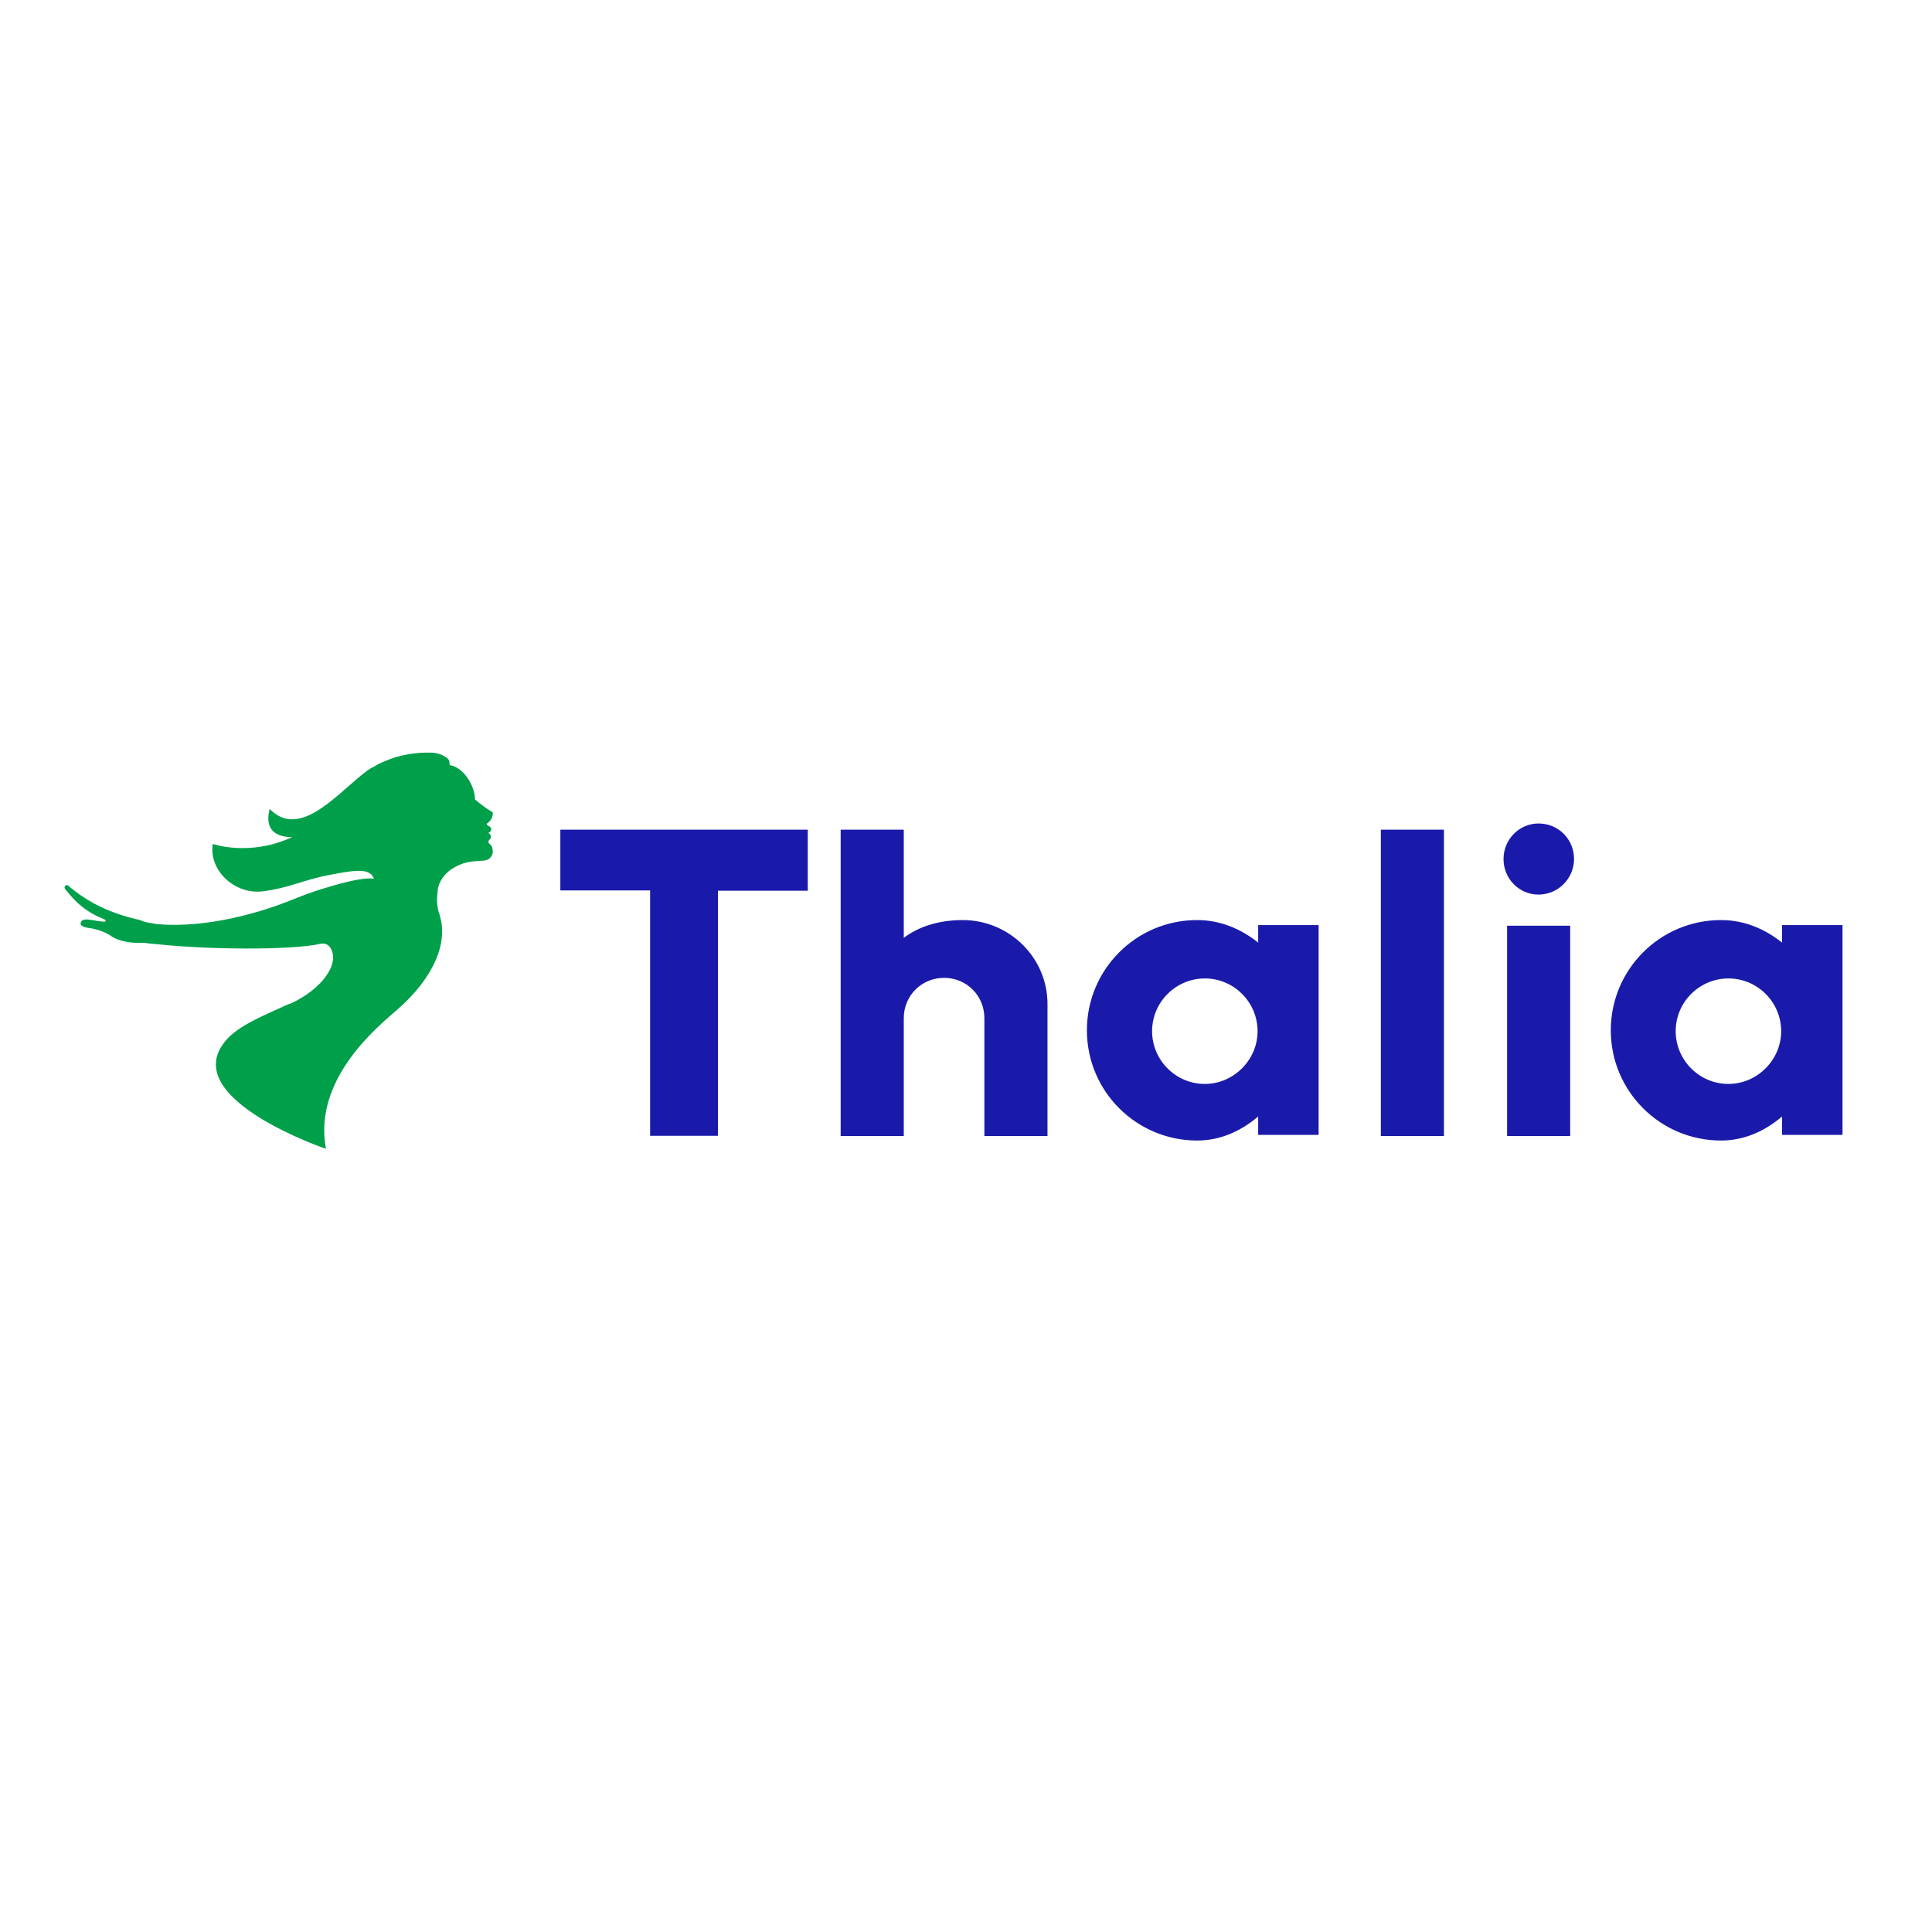
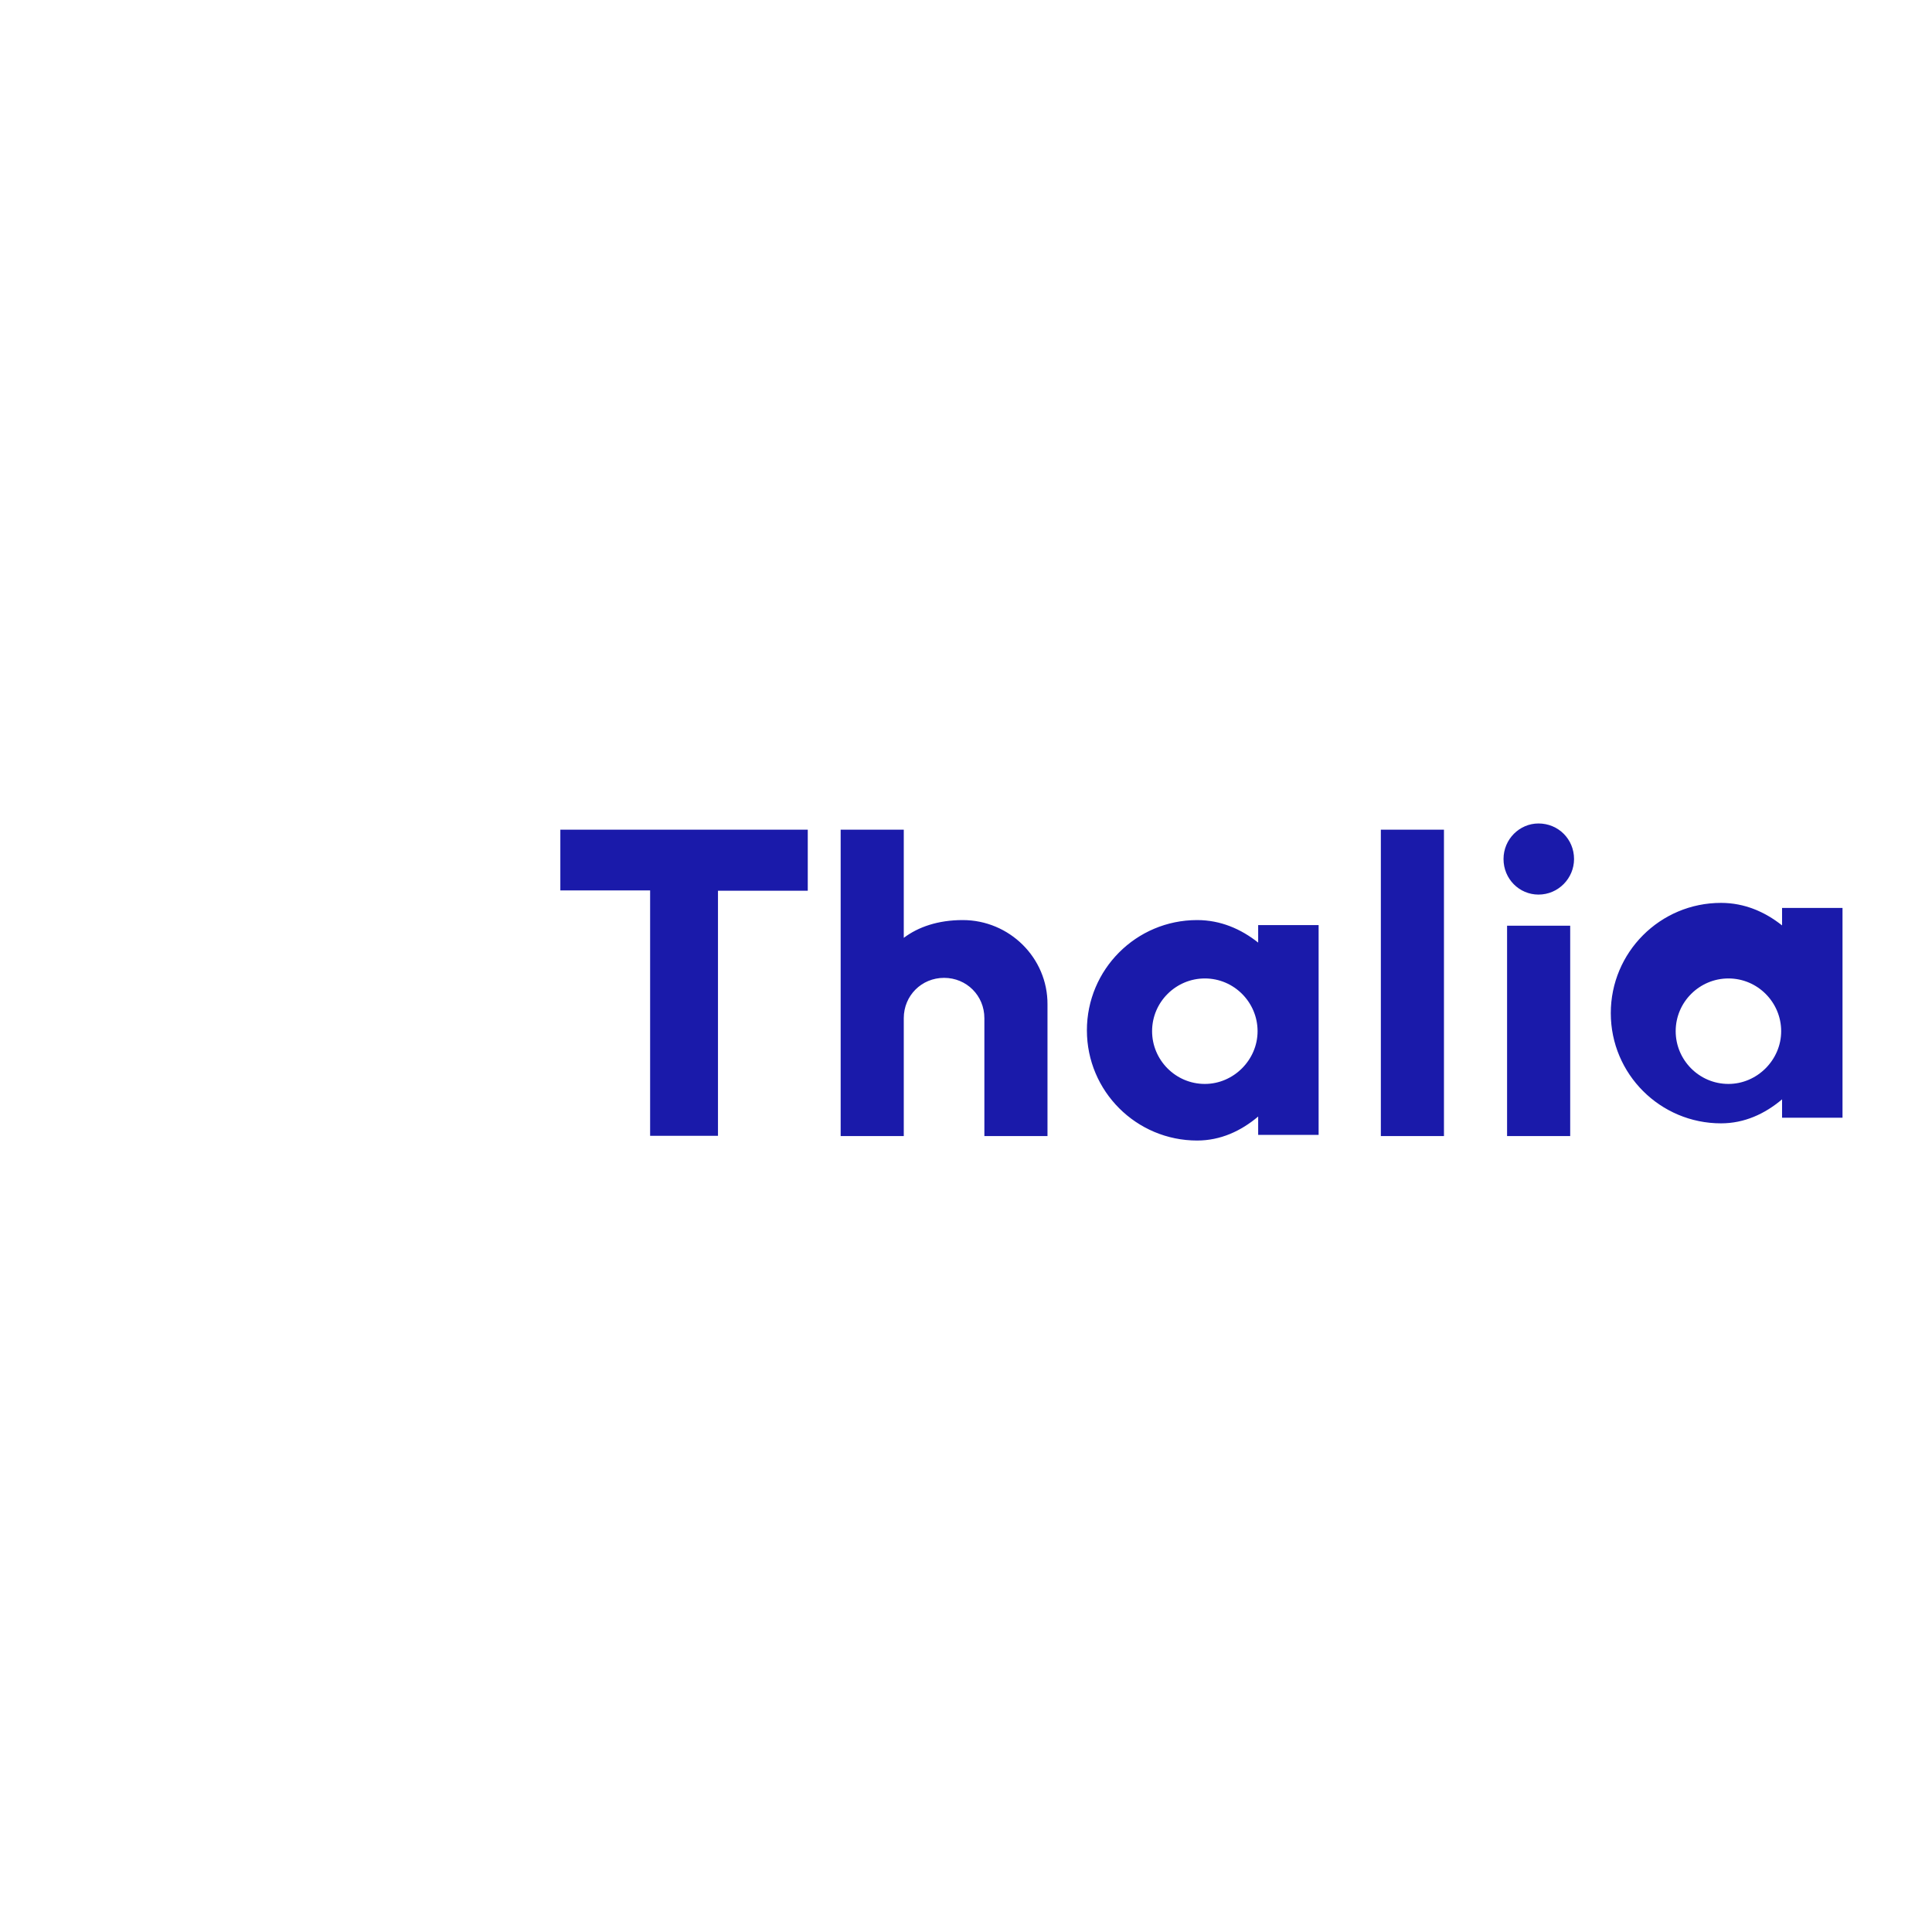
<svg xmlns="http://www.w3.org/2000/svg" version="1.1" id="layer" x="0px" y="0px" viewBox="-153 -46 652 652" style="enable-background:new -153 -46 652 652;" xml:space="preserve">
  <style type="text/css">
	.st0{fill:#1A1AAA;}
	.st1{fill:#00A04B;}
</style>
  <g id="Thalia-Logo">
    <g id="logo" transform="translate(0, -1)">
-       <path id="Shape" class="st0" d="M430.3,320.8c-9.9,0-17.8-8.1-17.8-17.8c0-9.9,8.1-17.8,17.8-17.8c9.9,0,17.8,8.1,17.8,17.8    C448.1,312.7,440,320.8,430.3,320.8z M448.4,267.3v5.8c-5.8-4.6-12.7-7.6-20.6-7.6c-20.6,0-37.2,16.7-37.2,37.2    c0,20.6,16.7,37.2,37.2,37.2c7.9,0,14.8-3.2,20.6-8.1v6.2h20.4v-70.8H448.4z M376.9,338.4h-21.3v-71h21.3V338.4z M366.2,232.9    c6.7,0,12,5.3,12,12c0,6.5-5.3,12-12,12c-6.5,0-11.8-5.3-11.8-12C354.4,238.2,359.8,232.9,366.2,232.9z M334.3,338.4H313V235h21.3    V338.4L334.3,338.4z M253.6,320.8c-9.9,0-17.8-8.1-17.8-17.8c0-9.9,8.1-17.8,17.8-17.8c9.9,0,17.8,8.1,17.8,17.8    C271.4,312.7,263.3,320.8,253.6,320.8z M271.6,267.3v5.8c-5.8-4.6-12.7-7.6-20.6-7.6c-20.6,0-37.2,16.7-37.2,37.2    c0,20.6,16.7,37.2,37.2,37.2c7.9,0,14.8-3.2,20.6-8.1v6.2H292v-70.8H271.6z M171.9,265.5c-8.3,0-15,2.3-19.9,6V235h-21.3v103.4    H152v-39.8c0-7.6,6-13.6,13.6-13.6c7.6,0,13.6,6,13.6,13.6v39.8h21.3v-44.4C200.6,278.2,187.6,265.5,171.9,265.5z M89.3,255.5    v82.8H66.4v-82.8H36.1V235h83.5v20.6H89.3z" />
-       <path id="Path" class="st1" d="M-99.5,266.9c10.4,0.9,26.4-0.9,44.2-7.9c3.5-1.4,7.4-3,12.3-4.4c13.6-4.2,16.2-3,16.2-3    c-1.2-3.5-5.6-3.2-14.6-1.4c-9,1.6-13.6,4.4-22.9,5.6s-18.3-6.9-16.9-16c0,0,12.3,4.4,26.8-2.3c-5.1,0-9.5-2.1-7.6-9.5    c9.7,9.9,21.3-3.5,31.2-11.6c1.2-0.9,2.3-1.9,3.7-2.5c1.4-0.9,2.8-1.6,4.2-2.1c0.2-0.2,0.7-0.2,1.2-0.5c0.5-0.2,6.2-2.5,13.9-2.3    c2.1,0,3.9,0.5,5.8,1.9c0.9,0.9,0.7,1.6,0.7,2.3c4.9,0.7,8.6,7.2,8.6,11.6c1.9,1.6,3.7,3,5.8,4.2c0.2,0.2,0.2,0.2,0.2,0.7    c0,1.2-0.9,2.5-1.9,3.2c-0.2,0-0.2,0.2,0,0.5l0.2,0.2c1.9,0.7,1.2,2.1,0.2,2.5c0.9,0.5,1.2,1.4,0.5,2.1c-0.2,0.2-0.5,0.7-0.5,0.9    c0,0.7,1.2,0.9,1.4,2.3c0.2,1.2,0.2,2.1-0.9,3.2c-0.7,0.7-1.9,0.9-3,0.9c-3,0.2-6,0.2-10.2,3c-2.1,1.6-3.2,3.2-3.9,4.9    c-0.2,0.7-0.5,1.4-0.5,2.3c-0.7,4.6,0.5,7.6,0.7,8.1v0.2c2.8,8.8-1.6,20.6-14.3,31.7c-6.9,6-28.5,23.6-24.1,47    c0,0-48.4-16.4-34.7-35.4c3.9-5.6,12.3-9,22-13.4l0.7-0.2c10.2-4.6,17.1-13.4,13.4-19c-0.9-1.2-2.1-1.4-3.2-1.2    c-10.4,2.3-38.6,1.9-54.6,0.2c-1.6-0.2-3.2-0.2-4.6-0.5h-2.1c-3,0-6.2-0.5-8.8-1.9c-1.9-1.4-3.9-2.3-7.2-3    c-1.6-0.2-3.7-0.5-3.7-1.6c0.2-2.8,5.1-0.5,8.3-0.7c0.2,0,0.2-0.5-0.2-0.7c-6.2-2.5-9.7-5.6-13.4-10.4c-0.5-0.9,0.7-1.4,0.9-1.2    c7.2,6.2,15,9.7,24.5,11.8C-104.6,266.2-101.3,266.7-99.5,266.9z" />
+       <path id="Shape" class="st0" d="M430.3,320.8c-9.9,0-17.8-8.1-17.8-17.8c0-9.9,8.1-17.8,17.8-17.8c9.9,0,17.8,8.1,17.8,17.8    C448.1,312.7,440,320.8,430.3,320.8z M448.4,267.3c-5.8-4.6-12.7-7.6-20.6-7.6c-20.6,0-37.2,16.7-37.2,37.2    c0,20.6,16.7,37.2,37.2,37.2c7.9,0,14.8-3.2,20.6-8.1v6.2h20.4v-70.8H448.4z M376.9,338.4h-21.3v-71h21.3V338.4z M366.2,232.9    c6.7,0,12,5.3,12,12c0,6.5-5.3,12-12,12c-6.5,0-11.8-5.3-11.8-12C354.4,238.2,359.8,232.9,366.2,232.9z M334.3,338.4H313V235h21.3    V338.4L334.3,338.4z M253.6,320.8c-9.9,0-17.8-8.1-17.8-17.8c0-9.9,8.1-17.8,17.8-17.8c9.9,0,17.8,8.1,17.8,17.8    C271.4,312.7,263.3,320.8,253.6,320.8z M271.6,267.3v5.8c-5.8-4.6-12.7-7.6-20.6-7.6c-20.6,0-37.2,16.7-37.2,37.2    c0,20.6,16.7,37.2,37.2,37.2c7.9,0,14.8-3.2,20.6-8.1v6.2H292v-70.8H271.6z M171.9,265.5c-8.3,0-15,2.3-19.9,6V235h-21.3v103.4    H152v-39.8c0-7.6,6-13.6,13.6-13.6c7.6,0,13.6,6,13.6,13.6v39.8h21.3v-44.4C200.6,278.2,187.6,265.5,171.9,265.5z M89.3,255.5    v82.8H66.4v-82.8H36.1V235h83.5v20.6H89.3z" />
    </g>
  </g>
</svg>